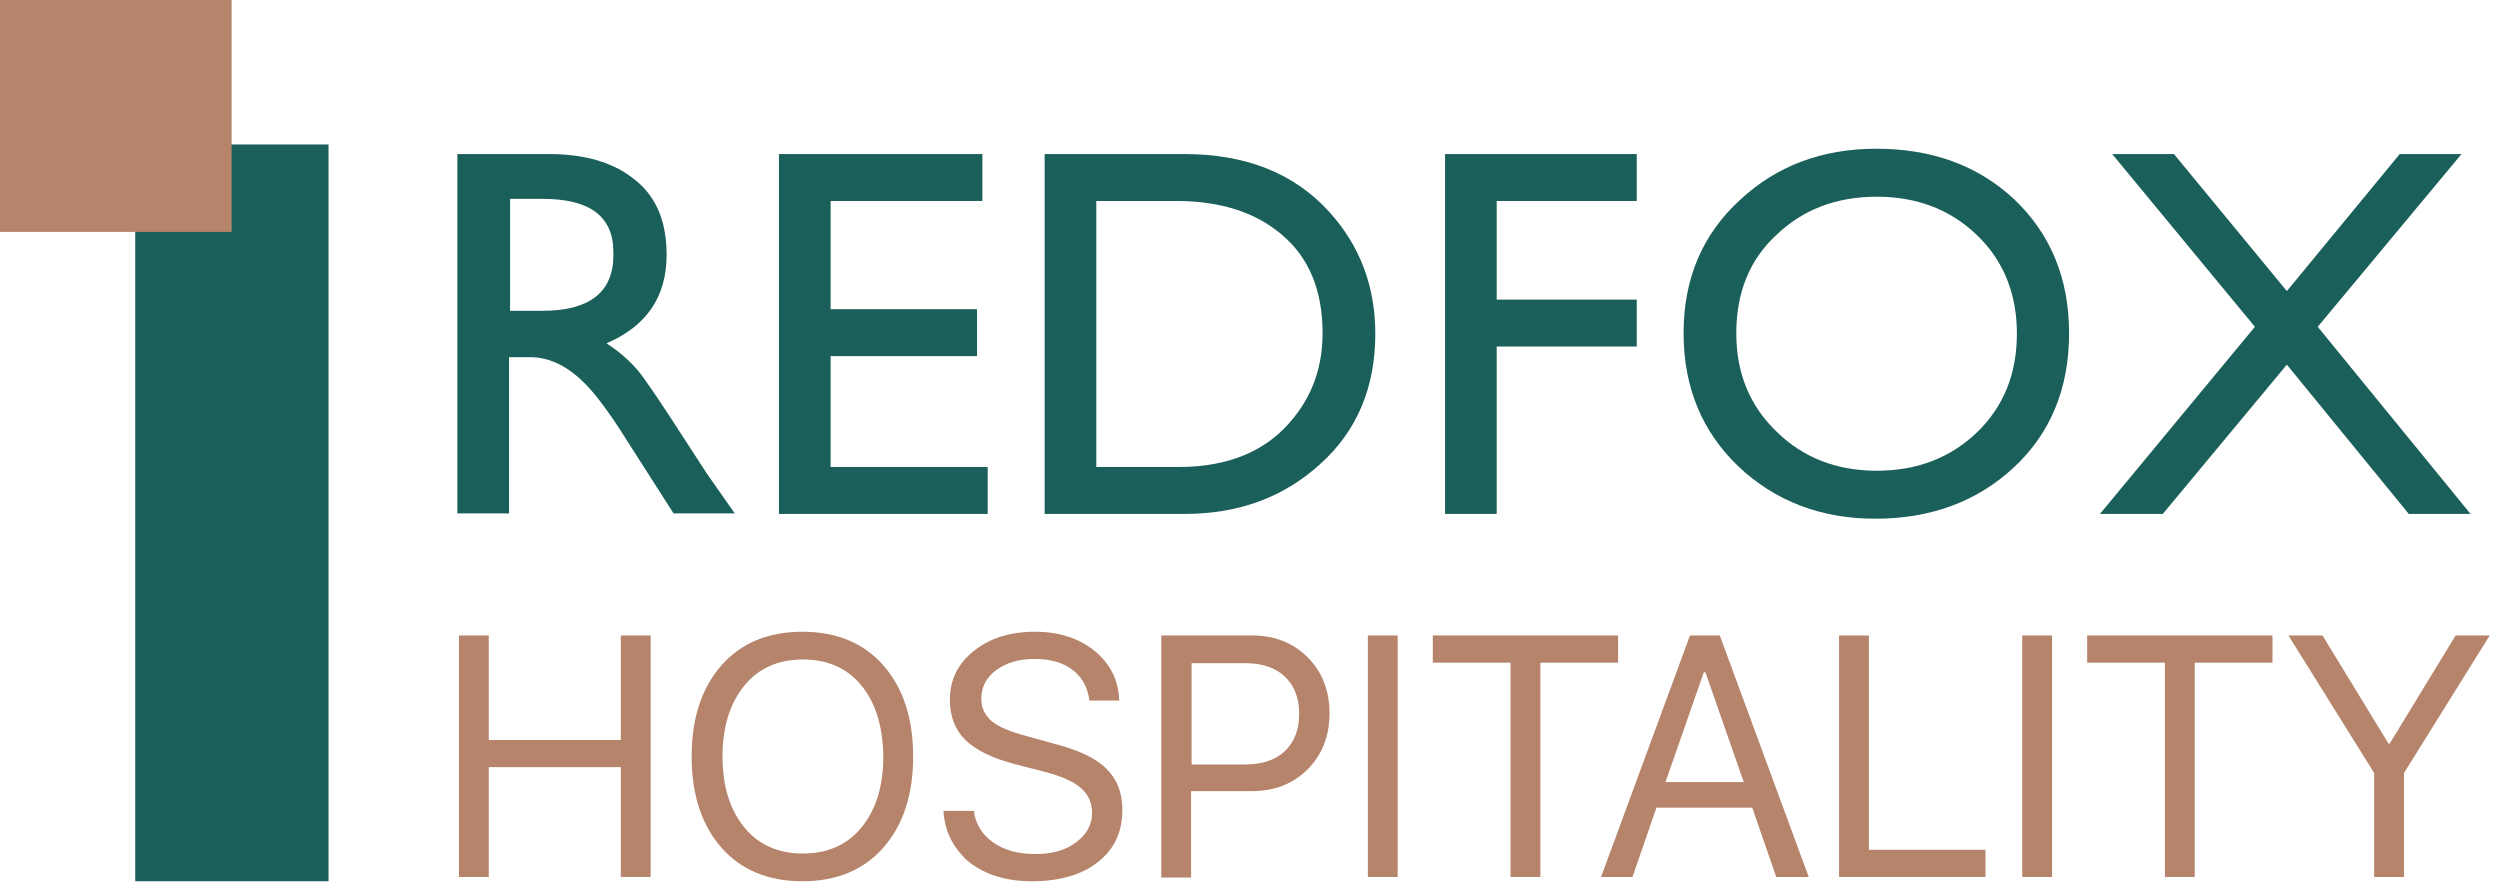
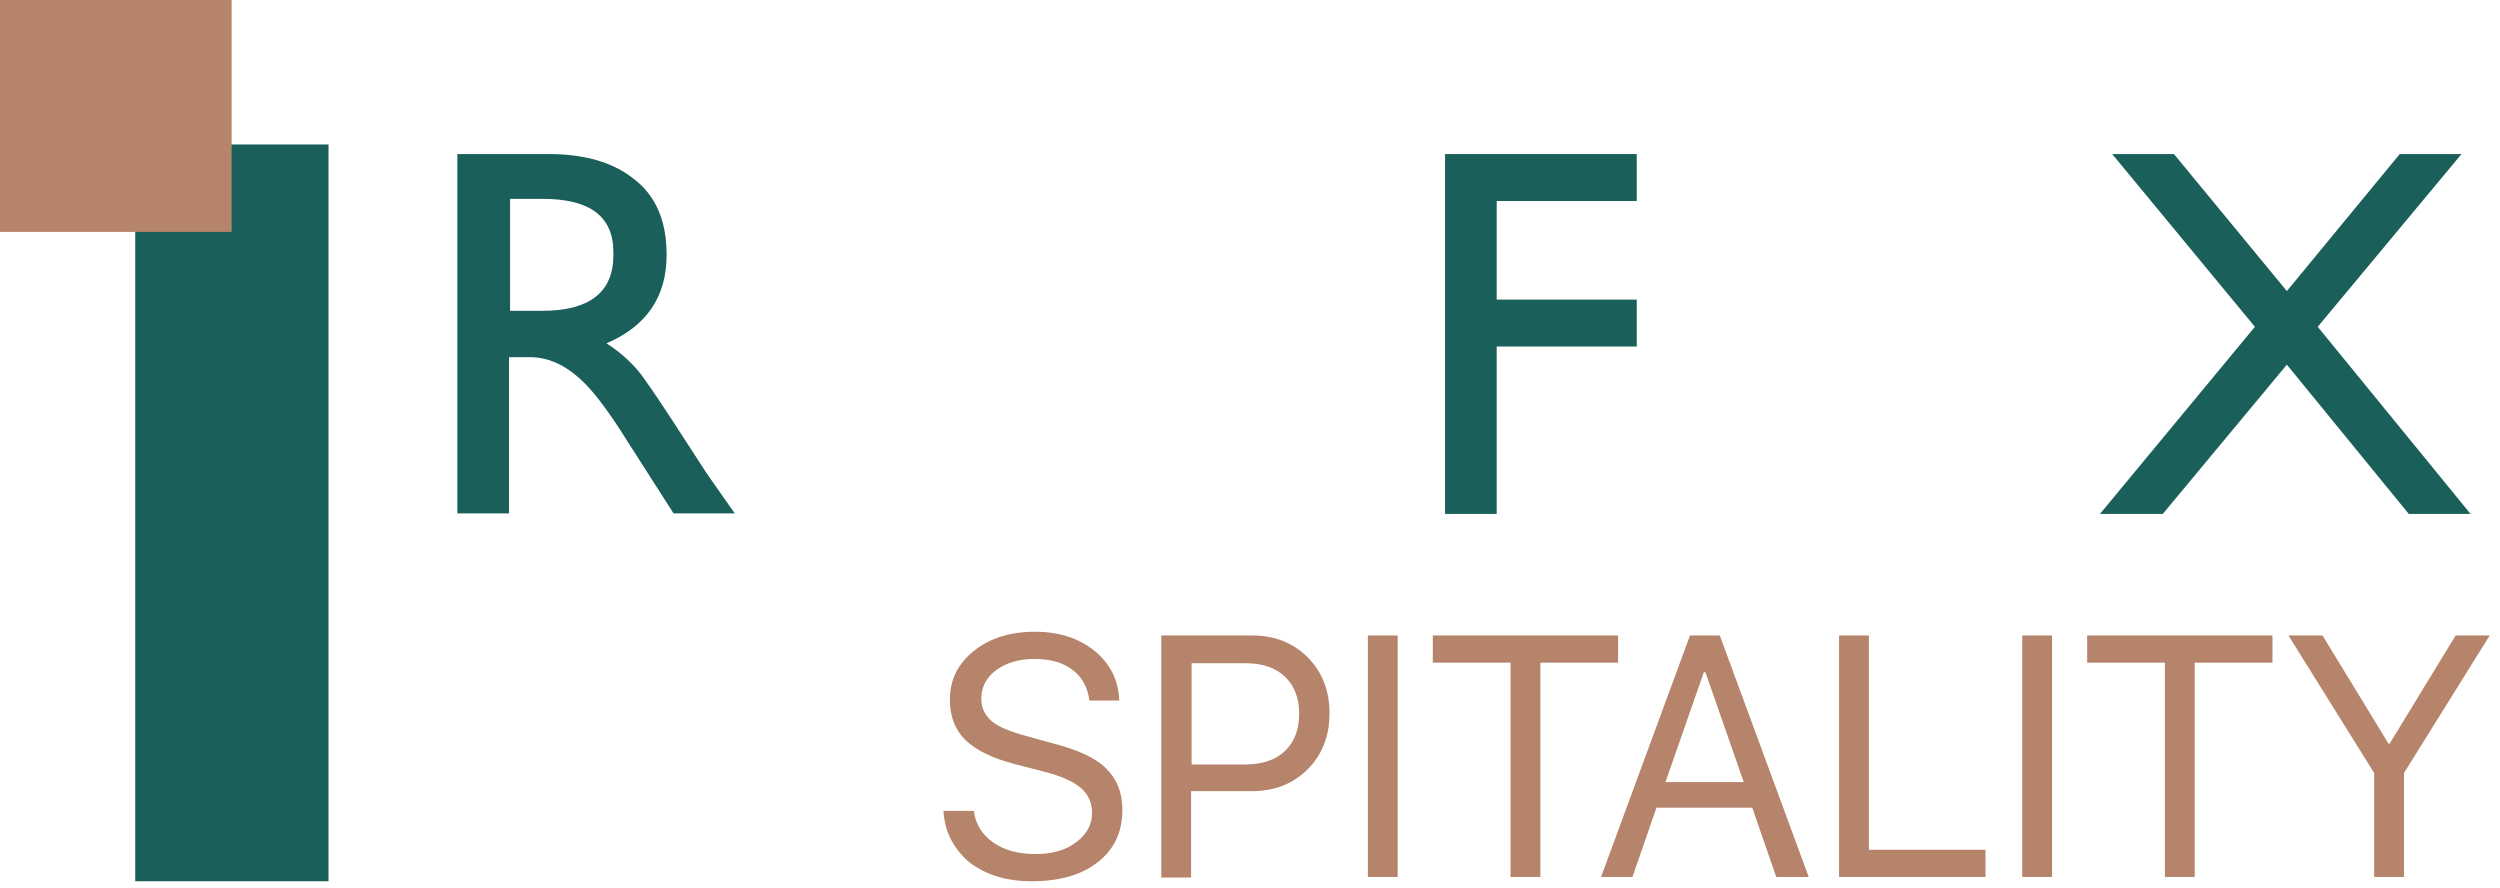
<svg xmlns="http://www.w3.org/2000/svg" width="228" height="81" viewBox="0 0 228 81" fill="none">
  <path d="M29.961 13.176H12.334V80.37H29.961V13.176Z" fill="#1A5F5A" />
  <path d="M41.809 14.051H50.064C53.269 14.051 55.794 14.78 57.639 16.19C59.776 17.746 60.796 20.08 60.796 23.24C60.796 27.081 58.95 29.755 55.308 31.311C56.377 31.992 57.348 32.818 58.222 33.839C58.853 34.617 60.31 36.757 62.592 40.306L64.486 43.223L67.011 46.821H61.427L57.105 40.063C55.648 37.729 54.434 36.125 53.56 35.201C51.909 33.45 50.161 32.575 48.364 32.575H46.422V46.821H41.712V14.051H41.809ZM46.519 18.086V28.345H49.481C53.755 28.345 55.94 26.643 55.94 23.289V22.997C55.94 19.739 53.803 18.135 49.481 18.135H46.519V18.086Z" fill="#1A5F5A" />
-   <path d="M89.592 14.051V18.329H75.752V28.199H89.106V32.478H75.752V42.591H90.077V46.87H71.042V14.051H89.592Z" fill="#1A5F5A" />
-   <path d="M95.272 46.87V14.051H108.043C113.628 14.051 118.047 15.801 121.252 19.35C124.019 22.413 125.428 26.109 125.428 30.436C125.428 35.298 123.777 39.285 120.426 42.299C117.075 45.362 112.948 46.87 108.043 46.87H95.272ZM99.983 18.329V42.591H107.461C112.122 42.591 115.667 41.084 118.047 38.021C119.795 35.833 120.62 33.256 120.62 30.387C120.62 26.449 119.358 23.435 116.833 21.344C114.453 19.35 111.297 18.329 107.267 18.329H99.983Z" fill="#1A5F5A" />
  <path d="M149.27 14.051V18.329H136.499V27.324H149.27V31.603H136.499V46.87H131.789V14.051H149.27Z" fill="#1A5F5A" />
-   <path d="M153.543 30.387C153.543 25.428 155.243 21.392 158.69 18.232C162.041 15.12 166.168 13.565 171.121 13.565C176.171 13.565 180.348 15.072 183.65 18.135C187 21.295 188.7 25.379 188.7 30.387C188.7 35.444 187 39.528 183.65 42.64C180.299 45.751 176.074 47.307 171.024 47.307C166.071 47.307 161.895 45.703 158.545 42.542C155.243 39.382 153.543 35.346 153.543 30.387ZM158.35 30.387C158.35 34.034 159.564 37 162.041 39.382C164.469 41.764 167.528 42.931 171.17 42.931C174.812 42.931 177.871 41.764 180.299 39.431C182.727 37.097 183.941 34.082 183.941 30.436C183.941 26.789 182.727 23.775 180.299 21.441C177.871 19.107 174.812 17.94 171.17 17.94C167.479 17.94 164.42 19.107 161.992 21.441C159.564 23.678 158.35 26.692 158.35 30.387Z" fill="#1A5F5A" />
  <path d="M224.488 14.051L211.377 29.804L225.314 46.87H219.681L208.561 33.256L197.247 46.87H191.517L205.647 29.804L192.633 14.051H198.266L208.561 26.546L218.855 14.051H224.488Z" fill="#1A5F5A" />
-   <path d="M59.339 79.98H56.619V69.964H44.577V79.98H41.857V57.955H44.577V67.485H56.619V57.955H59.339V79.98Z" fill="#B5846A" />
-   <path d="M65.797 60.678C67.594 58.636 70.071 57.615 73.178 57.615C76.286 57.615 78.763 58.636 80.559 60.678C82.356 62.72 83.279 65.492 83.279 68.993C83.279 72.493 82.356 75.264 80.559 77.307C78.763 79.349 76.286 80.37 73.178 80.37C70.071 80.37 67.594 79.349 65.797 77.307C64.001 75.264 63.078 72.493 63.078 68.993C63.078 65.492 64.001 62.72 65.797 60.678ZM78.569 62.526C77.257 60.921 75.461 60.144 73.227 60.144C70.993 60.144 69.197 60.921 67.885 62.526C66.574 64.13 65.895 66.27 65.895 68.993C65.895 71.715 66.574 73.855 67.885 75.459C69.197 77.064 70.993 77.841 73.227 77.841C75.461 77.841 77.257 77.064 78.569 75.459C79.88 73.855 80.559 71.715 80.559 68.993C80.511 66.27 79.88 64.13 78.569 62.526Z" fill="#B5846A" />
  <path d="M86.046 73.952H88.814C88.959 75.119 89.542 76.091 90.562 76.82C91.582 77.55 92.893 77.89 94.447 77.89C95.952 77.89 97.166 77.55 98.137 76.82C99.108 76.091 99.594 75.216 99.594 74.146C99.594 73.222 99.254 72.445 98.574 71.861C97.894 71.278 96.826 70.791 95.321 70.403L92.504 69.673C90.465 69.138 89.008 68.409 88.037 67.485C87.114 66.561 86.629 65.346 86.629 63.839C86.629 61.991 87.357 60.532 88.814 59.366C90.27 58.199 92.116 57.615 94.398 57.615C96.583 57.615 98.38 58.199 99.837 59.366C101.245 60.532 102.022 62.04 102.07 63.887H99.351C99.205 62.72 98.72 61.797 97.846 61.116C96.972 60.435 95.806 60.095 94.35 60.095C92.941 60.095 91.776 60.435 90.853 61.116C89.931 61.797 89.494 62.672 89.494 63.741C89.494 64.568 89.834 65.249 90.465 65.784C91.096 66.318 92.213 66.756 93.67 67.145L95.952 67.777C98.234 68.36 99.885 69.09 100.856 70.062C101.828 70.986 102.362 72.25 102.362 73.855C102.362 75.848 101.633 77.453 100.128 78.619C98.671 79.786 96.632 80.37 94.107 80.37C91.776 80.37 89.882 79.786 88.377 78.619C86.969 77.404 86.143 75.848 86.046 73.952Z" fill="#B5846A" />
  <path d="M105.906 57.955H114.21C116.249 57.955 117.949 58.636 119.26 59.949C120.571 61.261 121.251 62.963 121.251 65.054C121.251 67.144 120.571 68.846 119.26 70.159C117.949 71.472 116.249 72.152 114.161 72.152H108.626V80.029H105.906V57.955ZM108.674 60.435V69.721H113.53C115.084 69.721 116.298 69.332 117.172 68.506C118.046 67.679 118.483 66.561 118.483 65.102C118.483 63.644 118.046 62.525 117.172 61.699C116.298 60.872 115.084 60.483 113.53 60.483H108.674V60.435Z" fill="#B5846A" />
  <path d="M127.467 79.98H124.748V57.955H127.467V79.98Z" fill="#B5846A" />
  <path d="M140.481 79.98H137.762V60.435H130.672V57.955H147.57V60.435H140.481V79.98Z" fill="#B5846A" />
  <path d="M161.993 79.98L159.807 73.66H151.067L148.882 79.98H146.017L154.126 57.955H156.845L164.955 79.98H161.993ZM155.388 61.31L151.892 71.326H159.03L155.534 61.31H155.388Z" fill="#B5846A" />
  <path d="M181.076 77.501V79.98H167.723V57.955H170.442V77.501H181.076Z" fill="#B5846A" />
  <path d="M187.146 79.98H184.427V57.955H187.146V79.98Z" fill="#B5846A" />
  <path d="M200.16 79.98H197.44V60.435H190.351V57.955H207.249V60.435H200.16V79.98Z" fill="#B5846A" />
  <path d="M219.243 79.98H216.524V70.499L208.706 57.955H211.814L217.835 67.825H217.932L223.954 57.955H227.061L219.243 70.499V79.98Z" fill="#B5846A" />
  <path d="M21.123 0H0V21.15H21.123V0Z" fill="#B5846A" />
</svg>